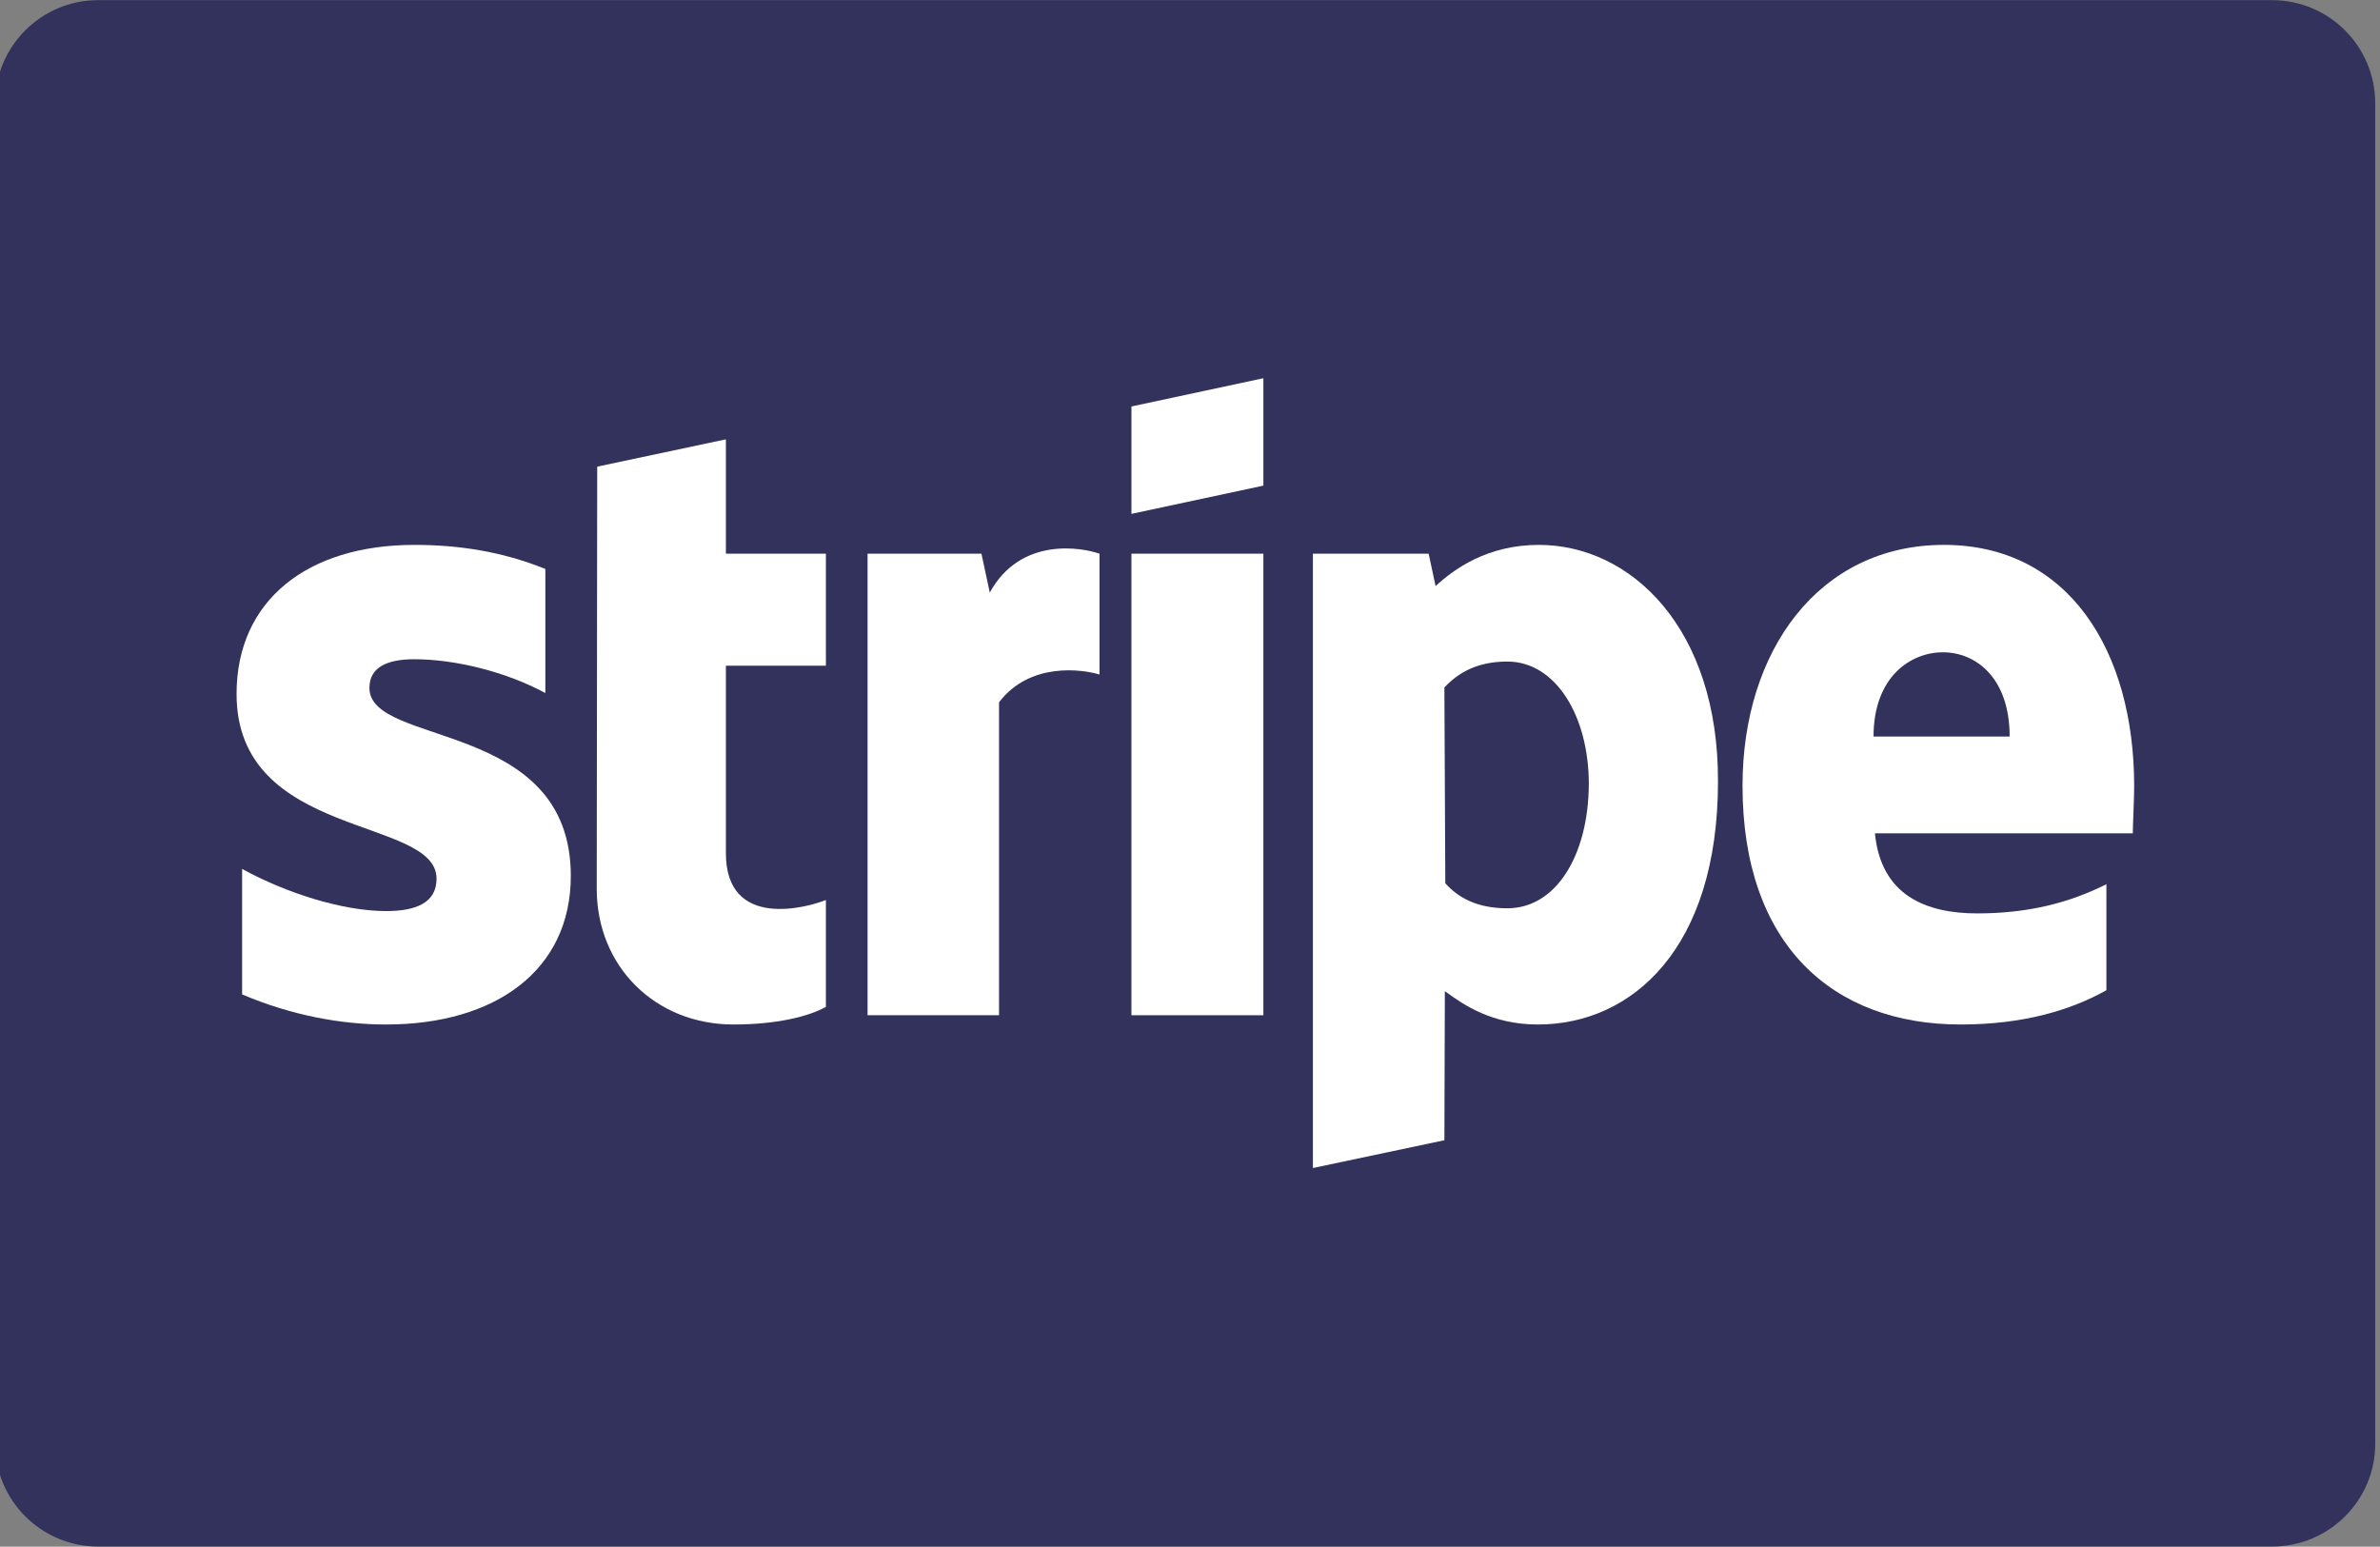
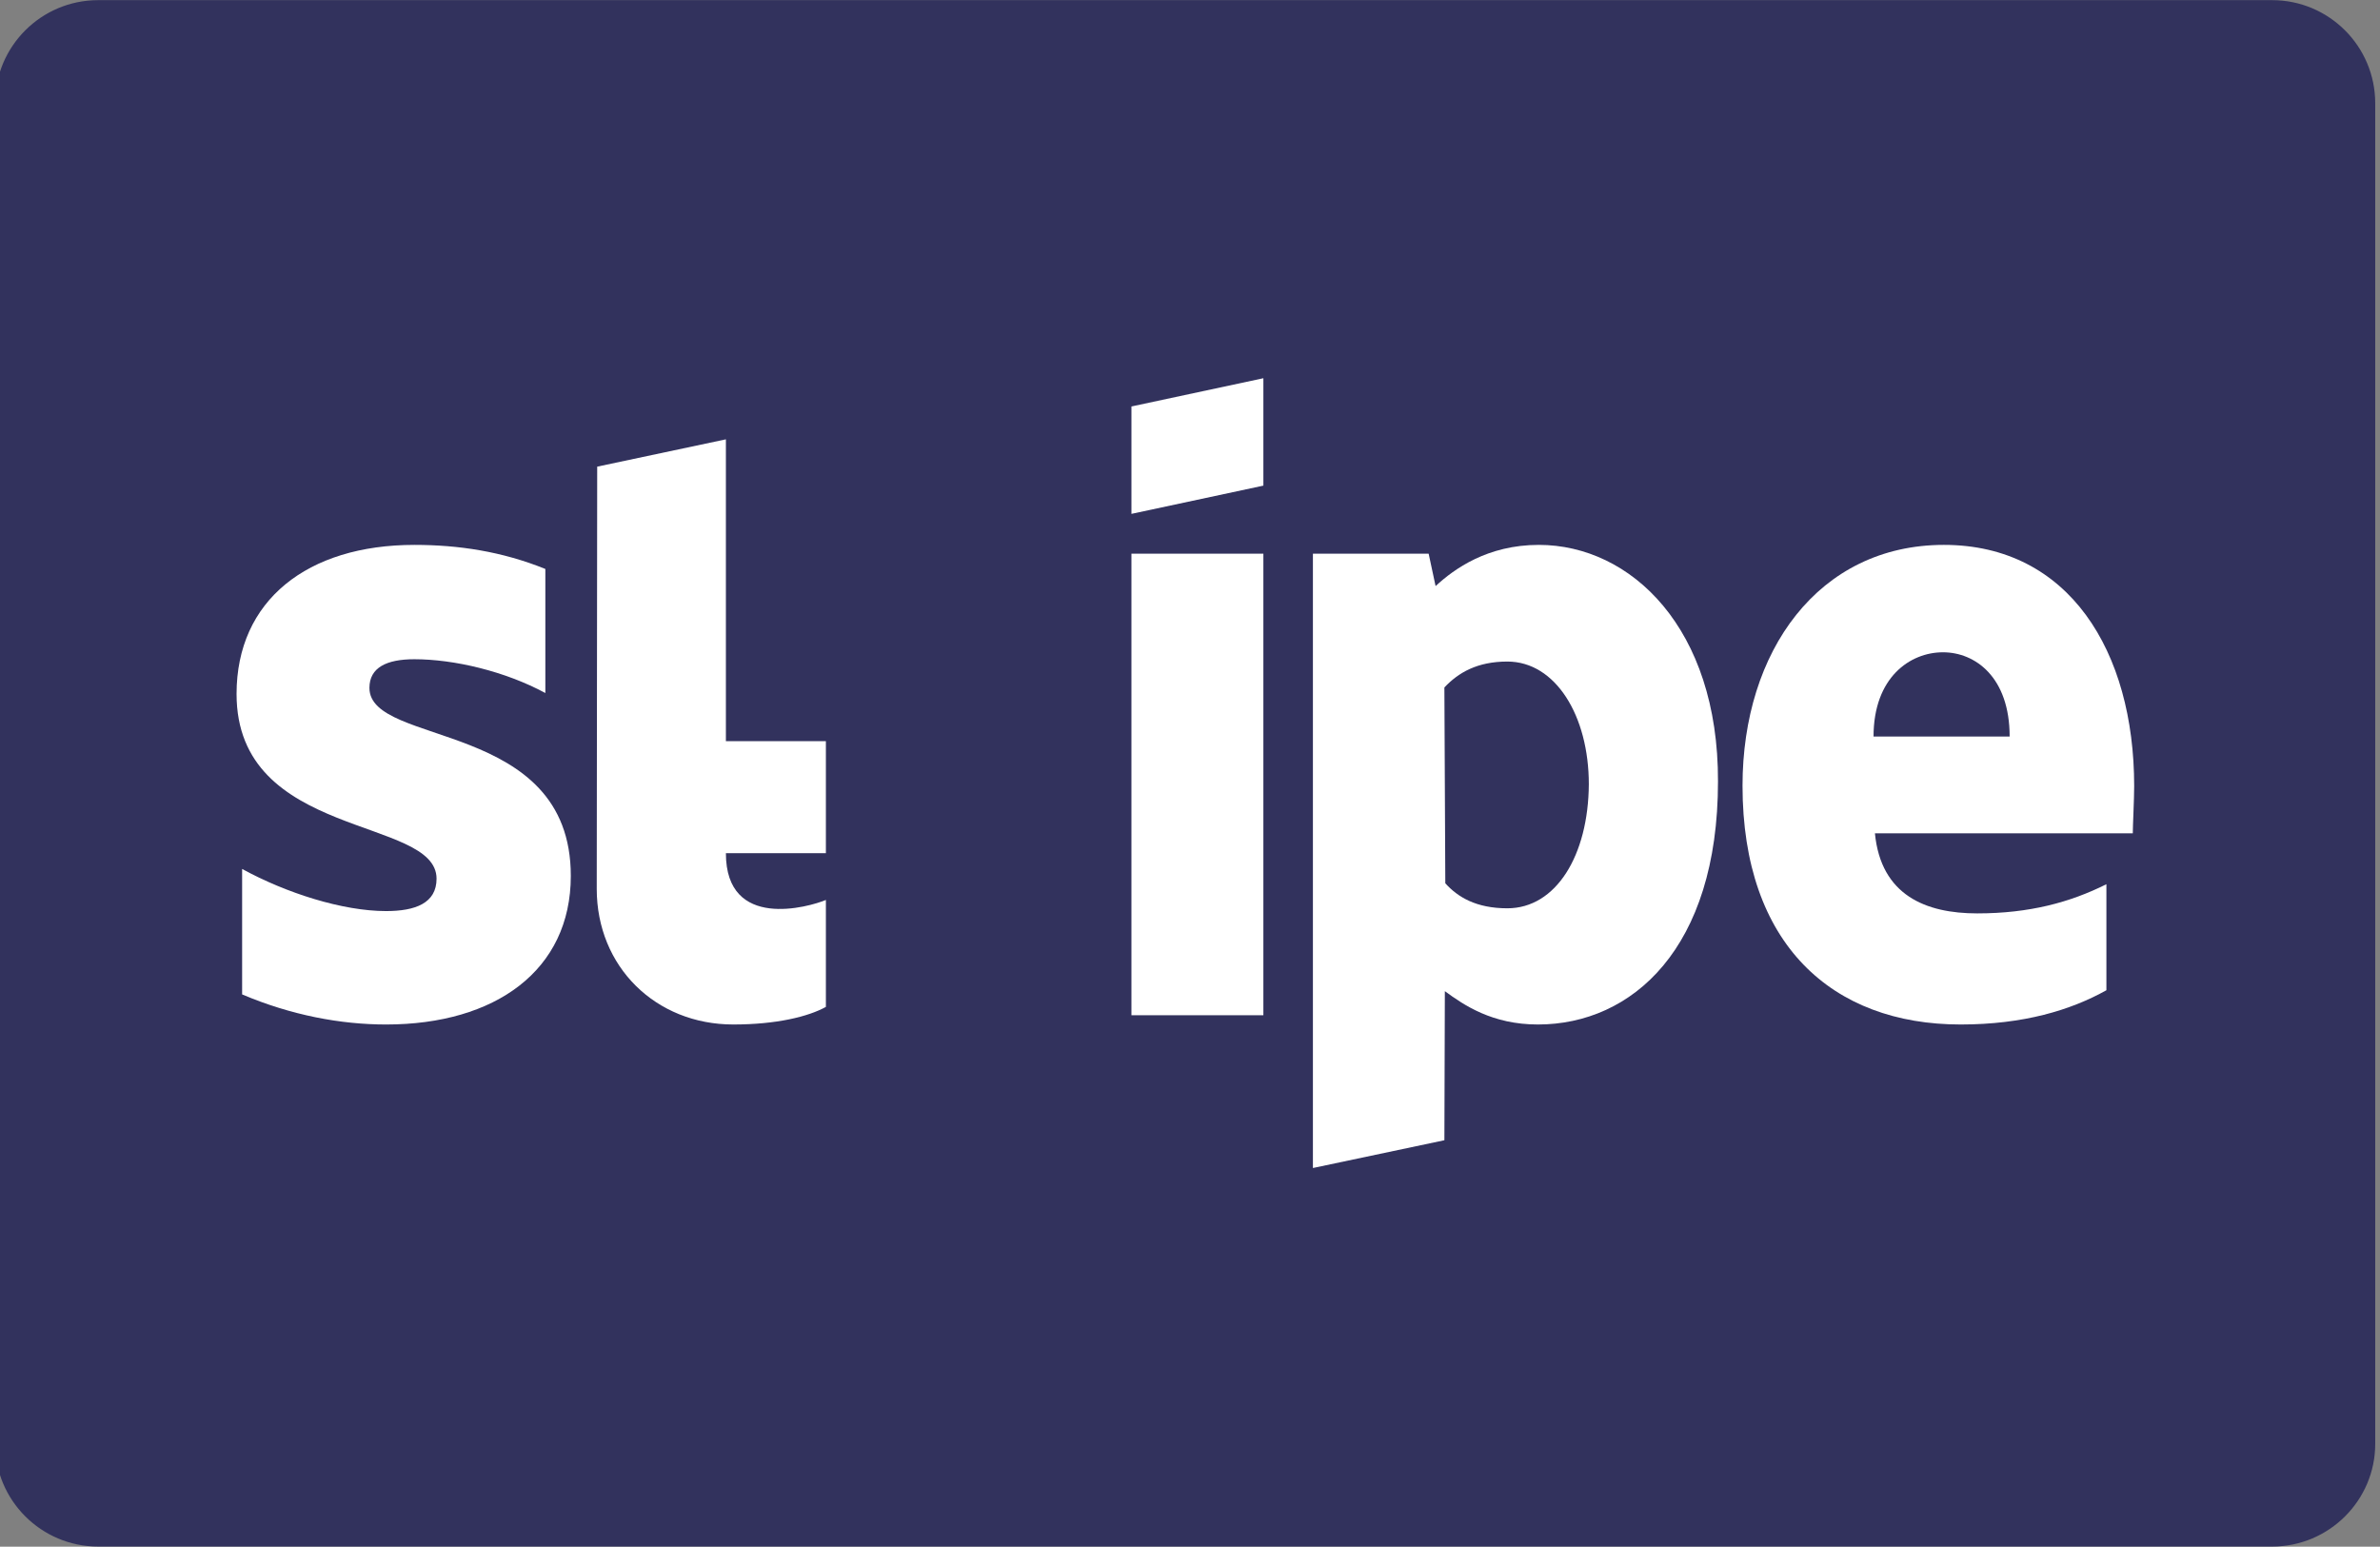
<svg xmlns="http://www.w3.org/2000/svg" id="Ebene_1" x="0px" y="0px" viewBox="0 0 514.1 334.1" style="enable-background:new 0 0 514.1 334.1;" xml:space="preserve">
  <rect x="0" y="0" width="514.1" height="334.1" fill="#808080" stroke="none" />
  <style type="text/css">	.st0{fill:#FFFFFF;}	.st1{fill:#32325D;stroke:#32325D;stroke-width:2.136;stroke-miterlimit:10;}	.st2{fill-rule:evenodd;clip-rule:evenodd;fill:#FFFFFF;}</style>
-   <path class="st0" d="M256.9,111.7l2.2-2.4l0-0.4l-41.3-0.1c0,0.1-0.1,0.2-0.2,0.2c0.4,2.8,0.1,5.7-1.1,8.9l-34.3,98.7 c-1.3,3.7-2.9,6.3-4.8,7.9l41.7,0l0,0c-1.1-1.2-1.1-3.5,0-6.7L256.9,111.7L256.9,111.7z" />
  <path class="st0" d="M176.5,109.3l0.7,3.8L130,185.5c-0.2-0.1-0.4-0.2-0.6-0.1l-0.3-75.8H77.7c0.6,0.6,2.2,2,4.9,4.1 c2.9,2.3,5.2,4.6,6.7,6.9c2.6,3.8,3.9,6.5,3.9,8l0.3,96.4l37.2,0.3l80.7-115.8L176.5,109.3L176.5,109.3z" />
  <path class="st0" d="M318.2,164.4c-0.9-0.7-6.6-4.4-17-11.2c-9.5-6.1-13.6-9.5-13.8-14.6c-0.2-7.2,9-12.9,24.9-10.5 c8.8,1.4,17.4,5.6,25.8,12.8l1-0.1l4.6-24.5c-7.9-5.4-15.3-8.8-21.9-10.3c-26.4-5.9-71.2,3.8-70,39.3c0.4,11.9,6.9,20.7,19.5,26.5 l3.2,1.5c9.6,4.5,23.5,11.4,23.1,22.2c-0.6,15.2-33.4,12.6-51.5-0.5l-7.7-6l-0.5,24.9c-0.1,3.7,9.7,8.9,15.1,10.9 c23.4,8.5,52.5,7.3,69.2-10.3l0,0C339,196.4,337.8,179.8,318.2,164.4L318.2,164.4z" />
  <path class="st0" d="M435.5,216.9l-7-107.9l-36.2,0l-0.4,2.9l-68.1,112.6l32.4-0.1c-1.1-2.5-1.2-4.8-0.4-6.8l13.6-22.1l32.2-0.5 c0,0.5,0.2,7.1,0.6,19.6c0.2,4.3-0.1,7.5-0.7,9.7l35-0.1l0,0L435.5,216.9L435.5,216.9z M380.8,176.2l16.4-27.8l2,27.3l0,0.4 L380.8,176.2L380.8,176.2z" />
  <g>
    <path class="st1" d="M490.8,333H21.2C9.5,333,0,323.5,0,311.8V22.3C0,10.6,9.5,1.1,21.2,1.1h469.6c11.7,0,21.2,9.5,21.2,21.2v289.6  C512,323.5,502.5,333,490.8,333z" />
    <g id="Stripe">
      <path class="st2" d="M461,169.8c0-29.1-14.1-52.1-41.1-52.1c-27.1,0-43.5,23-43.5,52c0,34.3,19.4,51.6,47.1,51.6   c13.6,0,23.8-3.1,31.5-7.4V191c-7.8,3.9-16.6,6.3-27.9,6.3c-11.1,0-20.8-3.9-22.1-17.3h55.7C460.7,178.5,461,172.6,461,169.8z    M404.7,159.1c0-12.8,7.9-18.2,15-18.2c7,0,14.4,5.4,14.4,18.2H404.7z" />
      <path class="st2" d="M332.4,117.7c-11.1,0-18.3,5.2-22.3,8.9l-1.5-7h-25l0,132.7l28.4-6l0.1-32.2c4.1,3,10.2,7.2,20.1,7.2   c20.3,0,38.9-16.4,38.9-52.5C371.2,135.7,352.3,117.7,332.4,117.7z M325.6,196.2c-6.7,0-10.7-2.4-13.4-5.4l-0.2-42.3   c3-3.2,7.1-5.6,13.6-5.6c10.4,0,17.6,11.7,17.6,26.5C343.1,184.8,336.1,196.2,325.6,196.2z" />
      <polygon class="st2" points="244.4,111 272.9,104.9 272.9,81.7 244.4,87.8   " />
      <rect x="244.4" y="119.6" class="st2" width="28.5" height="99.7" />
-       <path class="st2" d="M213.8,128l-1.8-8.4h-24.6v99.7h28.4v-67.6c6.7-8.8,18.1-7.1,21.7-6v-26.1C233.8,118.3,220.5,115.8,213.8,128   z" />
-       <path class="st2" d="M156.8,94.9l-27.8,5.9l-0.1,91.2c0,16.8,12.7,29.3,29.5,29.3c9.3,0,16.2-1.7,20-3.8v-23.1   c-3.6,1.5-21.6,6.7-21.6-10.1v-40.5h21.6v-24.2h-21.6L156.8,94.9z" />
+       <path class="st2" d="M156.8,94.9l-27.8,5.9l-0.1,91.2c0,16.8,12.7,29.3,29.5,29.3c9.3,0,16.2-1.7,20-3.8v-23.1   c-3.6,1.5-21.6,6.7-21.6-10.1h21.6v-24.2h-21.6L156.8,94.9z" />
      <path class="st2" d="M79.8,148.6c0-4.4,3.7-6.2,9.7-6.2c8.6,0,19.6,2.6,28.3,7.3v-26.8c-9.4-3.8-18.8-5.2-28.3-5.2   c-23.1,0-38.4,12-38.4,32.2c0,31.5,43.2,26.4,43.2,39.9c0,5.3-4.6,7-10.9,7c-9.4,0-21.6-3.9-31.1-9.1v27.1   c10.6,4.5,21.3,6.5,31.1,6.5c23.6,0,39.9-11.7,39.9-32.1C123.3,155.3,79.8,161.4,79.8,148.6z" />
    </g>
  </g>
</svg>